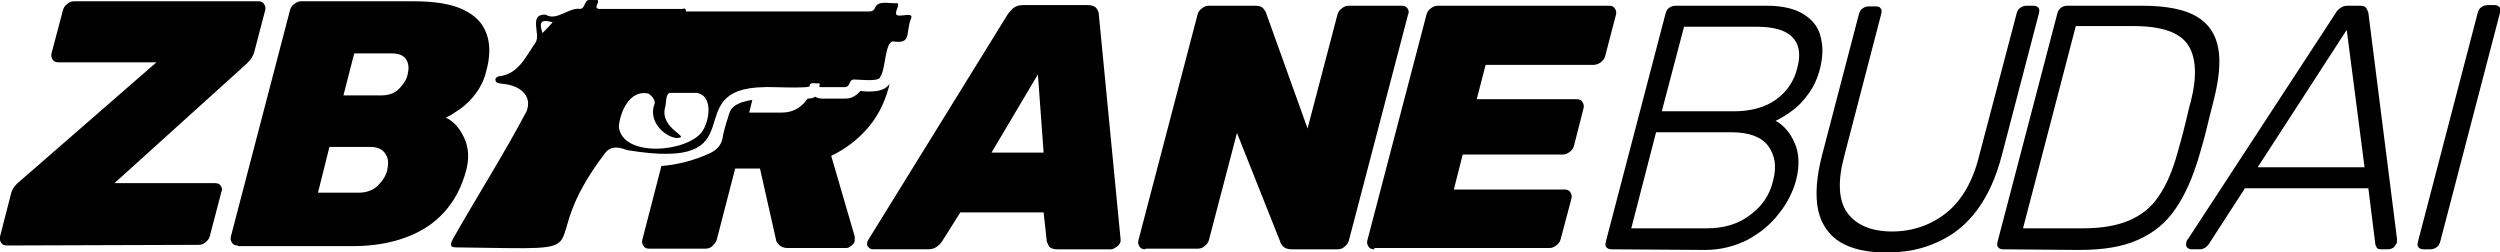
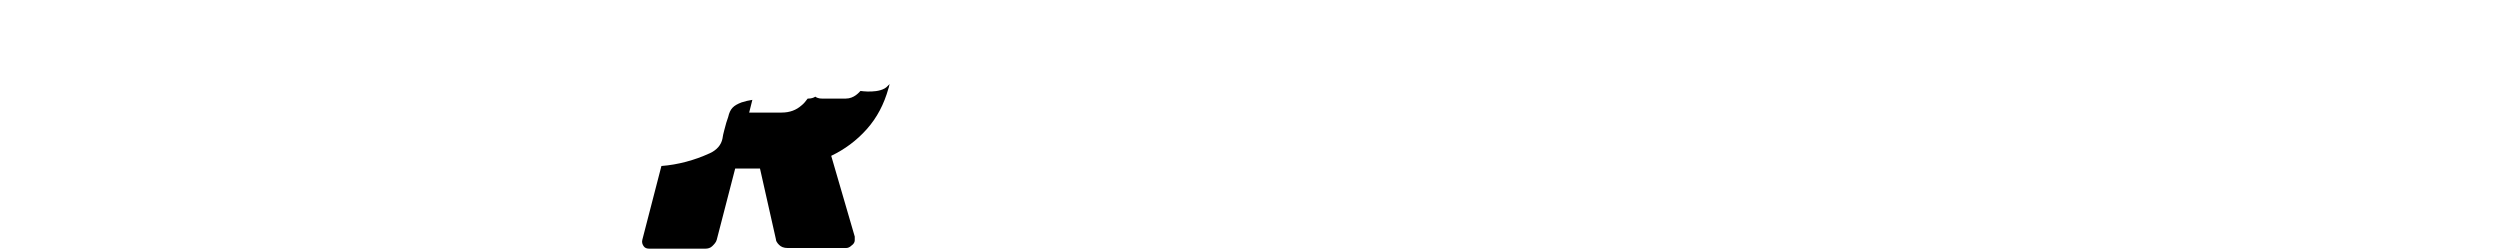
<svg xmlns="http://www.w3.org/2000/svg" xml:space="preserve" style="enable-background:new 0 0 393.1 39.7" viewBox="0 0 393.1 39.7">
-   <path d="M1.1 38.6c-.4 0-.7-.1-.9-.4-.2-.3-.3-.6-.2-1l1.7-6.6c.1-.5.3-.9.6-1.3.3-.3.5-.6.7-.7L24.6 9.8H9.2c-.4 0-.7-.1-.9-.4-.2-.3-.3-.6-.2-1l1.8-6.8c.1-.4.3-.7.7-1 .3-.3.7-.4 1.1-.4h28.9c.4 0 .7.1.9.4s.3.6.2 1L40 8.1c-.1.4-.3.8-.5 1.1s-.5.6-.7.8L18 28.8h15.8c.4 0 .7.1.9.4s.3.6.1 1L33 37.1c-.1.4-.3.7-.7 1-.3.3-.7.4-1.1.4l-30.1.1zM37.4 38.6c-.4 0-.7-.1-.9-.4-.2-.3-.3-.6-.2-1l9.3-35.6c.1-.4.3-.7.7-1s.7-.4 1.1-.4H65c3.3 0 5.9.4 7.8 1.3s3.1 2.1 3.7 3.8c.6 1.6.6 3.7-.1 6.1-.3 1.2-.9 2.4-1.6 3.3-.7 1-1.6 1.8-2.4 2.4-.9.6-1.6 1.1-2.3 1.4 1.3.6 2.2 1.7 2.9 3.2.7 1.5.8 3.2.3 5.1-.7 2.6-1.8 4.7-3.4 6.5s-3.6 3.1-6 4-5.2 1.4-8.4 1.4H37.4v-.1zM54 15h5.9c1.2 0 2.1-.3 2.8-1s1.2-1.4 1.4-2.3c.2-.9.2-1.6-.2-2.3-.4-.7-1.2-1-2.3-1h-5.9L54 15zm-4 15.3h6.4c1.2 0 2.3-.4 3-1.1.8-.8 1.3-1.6 1.5-2.5.2-1 .2-1.8-.3-2.5-.4-.7-1.2-1.1-2.4-1.1h-6.4L50 30.3zM137.3 39.2c-.3 0-.6-.1-.8-.4-.2-.2-.2-.5-.1-.8 0-.1.1-.3.2-.4l21.7-35.1c.2-.4.6-.8 1-1.2.5-.4 1-.5 1.7-.5h10c.7 0 1.2.2 1.4.5.3.4.4.7.4 1.2l3.4 35.1v.4c-.1.3-.3.6-.6.8s-.6.4-.9.4h-8.4c-.6 0-1-.1-1.3-.4-.2-.3-.3-.6-.4-.8l-.5-4.6H151l-2.9 4.6c-.2.3-.4.5-.8.8-.4.3-.9.4-1.5.4h-8.5zM155.9 24h8.2l-.9-12.3-7.3 12.3zM180.1 39.2c-.4 0-.7-.1-.9-.4-.2-.3-.3-.6-.2-1l9.3-35.5c.1-.4.3-.7.7-1s.7-.4 1.1-.4h7.3c.7 0 1.1.2 1.3.5s.4.5.4.7l6.5 18.1 4.7-17.9c.1-.4.3-.7.7-1s.7-.4 1.1-.4h8.3c.4 0 .7.1.9.4s.3.6.1 1l-9.3 35.5c-.1.4-.3.7-.7 1-.3.3-.7.4-1.1.4h-7.2c-.7 0-1.1-.2-1.4-.5-.2-.3-.4-.5-.4-.7l-6.8-17.1-4.4 16.8c-.1.4-.3.7-.7 1-.3.3-.7.4-1.1.4h-8.2v.1zM216.1 39.2c-.4 0-.7-.1-.9-.4-.2-.3-.3-.6-.2-1l9.3-35.5c.1-.4.3-.7.7-1s.7-.4 1.1-.4H253c.4 0 .7.1.9.4s.3.6.2 1l-1.7 6.5c-.1.4-.3.7-.7 1s-.8.4-1.2.4h-16.9l-1.4 5.4h15.7c.4 0 .7.1.9.4s.3.6.2 1l-1.5 5.9c-.1.4-.3.7-.7 1s-.7.4-1.1.4H230l-1.4 5.5H246c.4 0 .7.1.9.4s.3.6.2 1l-1.7 6.4c-.1.4-.3.7-.7 1s-.7.4-1.1.4h-27.5v.2zM253.4 39.2c-.4 0-.6-.1-.8-.3s-.2-.5-.1-.9l9.4-35.9c.1-.4.3-.7.6-.9.3-.2.6-.3 1-.3h14.3c2.6 0 4.5.5 5.9 1.4s2.3 2.1 2.6 3.6c.4 1.5.3 3.1-.1 4.8-.4 1.6-1 2.9-1.8 4s-1.6 2-2.6 2.7c-.9.7-1.8 1.2-2.6 1.6 1.3.7 2.3 1.9 3 3.5s.8 3.6.2 5.9c-.5 1.8-1.4 3.6-2.7 5.2-1.3 1.7-2.9 3-4.9 4.1-2 1-4.2 1.6-6.7 1.6l-14.7-.1zm7.9-21.7h11.3c2.7 0 4.9-.6 6.6-1.8s2.9-2.9 3.4-5c.6-2.2.3-3.8-.8-4.9-1.1-1.1-3-1.6-5.7-1.6h-11.3l-3.5 13.3zm-4.8 18.4h11.9c2.7 0 5-.7 6.8-2.1 1.9-1.4 3.1-3.2 3.6-5.4.6-2.2.3-4-.8-5.5-1.1-1.4-3-2.1-5.7-2.1h-11.9l-3.9 15.1zM296.6 39.7c-3 0-5.3-.5-7.2-1.6-1.8-1.1-3-2.8-3.5-5-.5-2.3-.3-5.2.6-8.7l5.8-22.2c.1-.4.3-.7.6-.9.3-.2.6-.3 1-.3h1c.4 0 .7.1.8.3.2.2.2.5.1.9L290 24.5c-1.1 4.1-.9 7.1.5 9 1.4 1.9 3.8 2.9 7 2.9s6.1-1 8.5-2.9c2.4-1.9 4.2-4.9 5.2-9l5.9-22.4c.1-.4.3-.7.6-.9.3-.2.6-.3 1-.3h1c.4 0 .6.1.8.3.2.2.2.5.1.9l-5.8 22.2c-.9 3.5-2.2 6.4-3.9 8.7-1.7 2.3-3.7 3.9-6.1 5-2.5 1.2-5.2 1.7-8.2 1.7zM315 39.2c-.4 0-.6-.1-.8-.3-.2-.2-.2-.5-.1-.9l9.4-35.9c.1-.4.3-.7.6-.9.3-.2.6-.3 1-.3h11.7c3.9 0 6.8.6 8.6 1.7 1.9 1.1 3 2.8 3.4 5s.1 4.9-.7 8.1c-.4 1.6-.8 3.1-1.1 4.4-.3 1.3-.7 2.7-1.2 4.4-1 3.4-2.2 6.1-3.7 8.3s-3.4 3.8-5.9 4.9c-2.4 1.1-5.5 1.6-9.3 1.6l-11.9-.1zm3.1-3.3h9.4c2.9 0 5.3-.4 7.2-1.2 1.9-.8 3.5-2 4.7-3.8 1.2-1.7 2.2-4 3-6.9.3-1.1.6-2.1.8-2.9l.6-2.4c.2-.8.4-1.8.7-2.8 1-4 .8-7-.5-8.9s-4.1-2.9-8.5-2.9h-9.1l-8.3 31.8zM344.6 39.2c-.3 0-.5-.1-.7-.3-.2-.2-.2-.5-.1-.8 0-.2.1-.4.3-.6L367.3 2c.2-.4.5-.6.8-.8s.6-.3 1.1-.3h1.9c.4 0 .8.1.9.3.2.2.3.5.4.8l4.5 35.5v.6c-.1.3-.3.5-.5.8-.3.2-.6.3-.9.3h-1.1c-.4 0-.6-.1-.7-.3s-.2-.4-.2-.5l-1.1-8.8H353l-5.7 8.8c-.1.1-.2.3-.5.5s-.6.3-.9.3h-1.3zM355 26.3h16.8L369 4.7l-14 21.6zM381.1 39.2c-.4 0-.6-.1-.8-.3-.2-.2-.2-.5-.1-.9l9.4-36c.1-.4.3-.7.6-.9.3-.2.6-.3 1-.3h1c.4 0 .6.1.8.3.2.2.2.5.1.9l-9.4 36c-.1.4-.3.7-.6.9-.3.2-.6.3-1 .3h-1zM143.3 2.8c.3-1.1-2.6.3-2.4-.8-.1-.3.8-1.6 0-1.5-1 .1-2.8-.5-3.3.7-.2.5-.5.6-1 .6h-28.4c-.7.2 0-.7-.9-.4H94.2C92.9 1.3 95.3-.4 93 0c-1.2-.3-.9 1.4-1.8 1.4-1.7-.3-3.7 2-5.4.9-2.8-.1-.7 3.1-1.6 4.4-1.6 2.3-2.7 5-5.8 5.3-.2.1-.5.2-.5.5 0 .7.8.6 1.3.7 2.3.2 4.6 1.7 3.6 4.3-3.6 6.8-7.8 13.4-11.6 20.1-.5 1-.4 1.3.6 1.3 25.3.3 11 1.3 23.4-14.9 1-1.2 2.3-.8 3.4-.4 21.1 3.5 7.5-9.7 21.6-9.9.1-.1 7.5.3 7.1-.2.1-.7.9-.3 1.4-.4.6 0-.4.7.6.6h3.5c1 0 .6-1.2 1.5-1.2s4 .4 4.1-.4c.9-1.2.7-5.4 2-5.6 3.1.5 1.9-1.4 2.9-3.7zm-58 2.4c-.6-1.8-.2-2.2 1.6-1.7-.5.6-1 1.1-1.6 1.7zm25.1 15.5c-2.4 3.3-12.6 4.1-13.1-.8.2-2.3 1.7-5.8 4.6-5.2.3.1 1.3 1 1 1.7-1 2.6 1.5 5.1 3.5 5.3 2.5-.1-2.8-1.4-1.8-4.9.2-.6 0-2.1.8-2.2h4c2.7.2 2.3 4.2 1 6.1z" />
  <path d="M135.3 14.3c-.2.2-1 1.2-2.3 1.2h-3.7c-.2 0-.7 0-1.1-.3-.3.2-.7.3-1.1.3h-.1c-.3.4-.6.8-1 1.1-.8.7-1.8 1.1-3.1 1.1h-5.1l.5-2c-.6.1-1.1.2-1.7.4-1.3.5-1.8 1-2.1 2.3l-.3.9c-.2.8-.5 1.7-.6 2.5-.2 1-.9 1.8-2 2.3-2.4 1.1-5 1.8-7.6 2l-3 11.6c-.1.4 0 .7.2 1s.5.4.9.4h8.8c.4 0 .8-.1 1.1-.4.3-.3.6-.6.7-1l2.9-11.2h3.9l2.5 11.1c0 .3.2.6.5.9.3.3.7.5 1.4.5h9.1c.3 0 .6-.1.9-.4.3-.2.5-.5.5-.8v-.6l-3.7-12.7c2.1-1 4-2.4 5.6-4.2 1.6-1.8 2.7-3.9 3.4-6.4.1-.2.1-.5.2-.7l-.3.3c-1.1 1.3-4.3.8-4.3.8z" />
</svg>